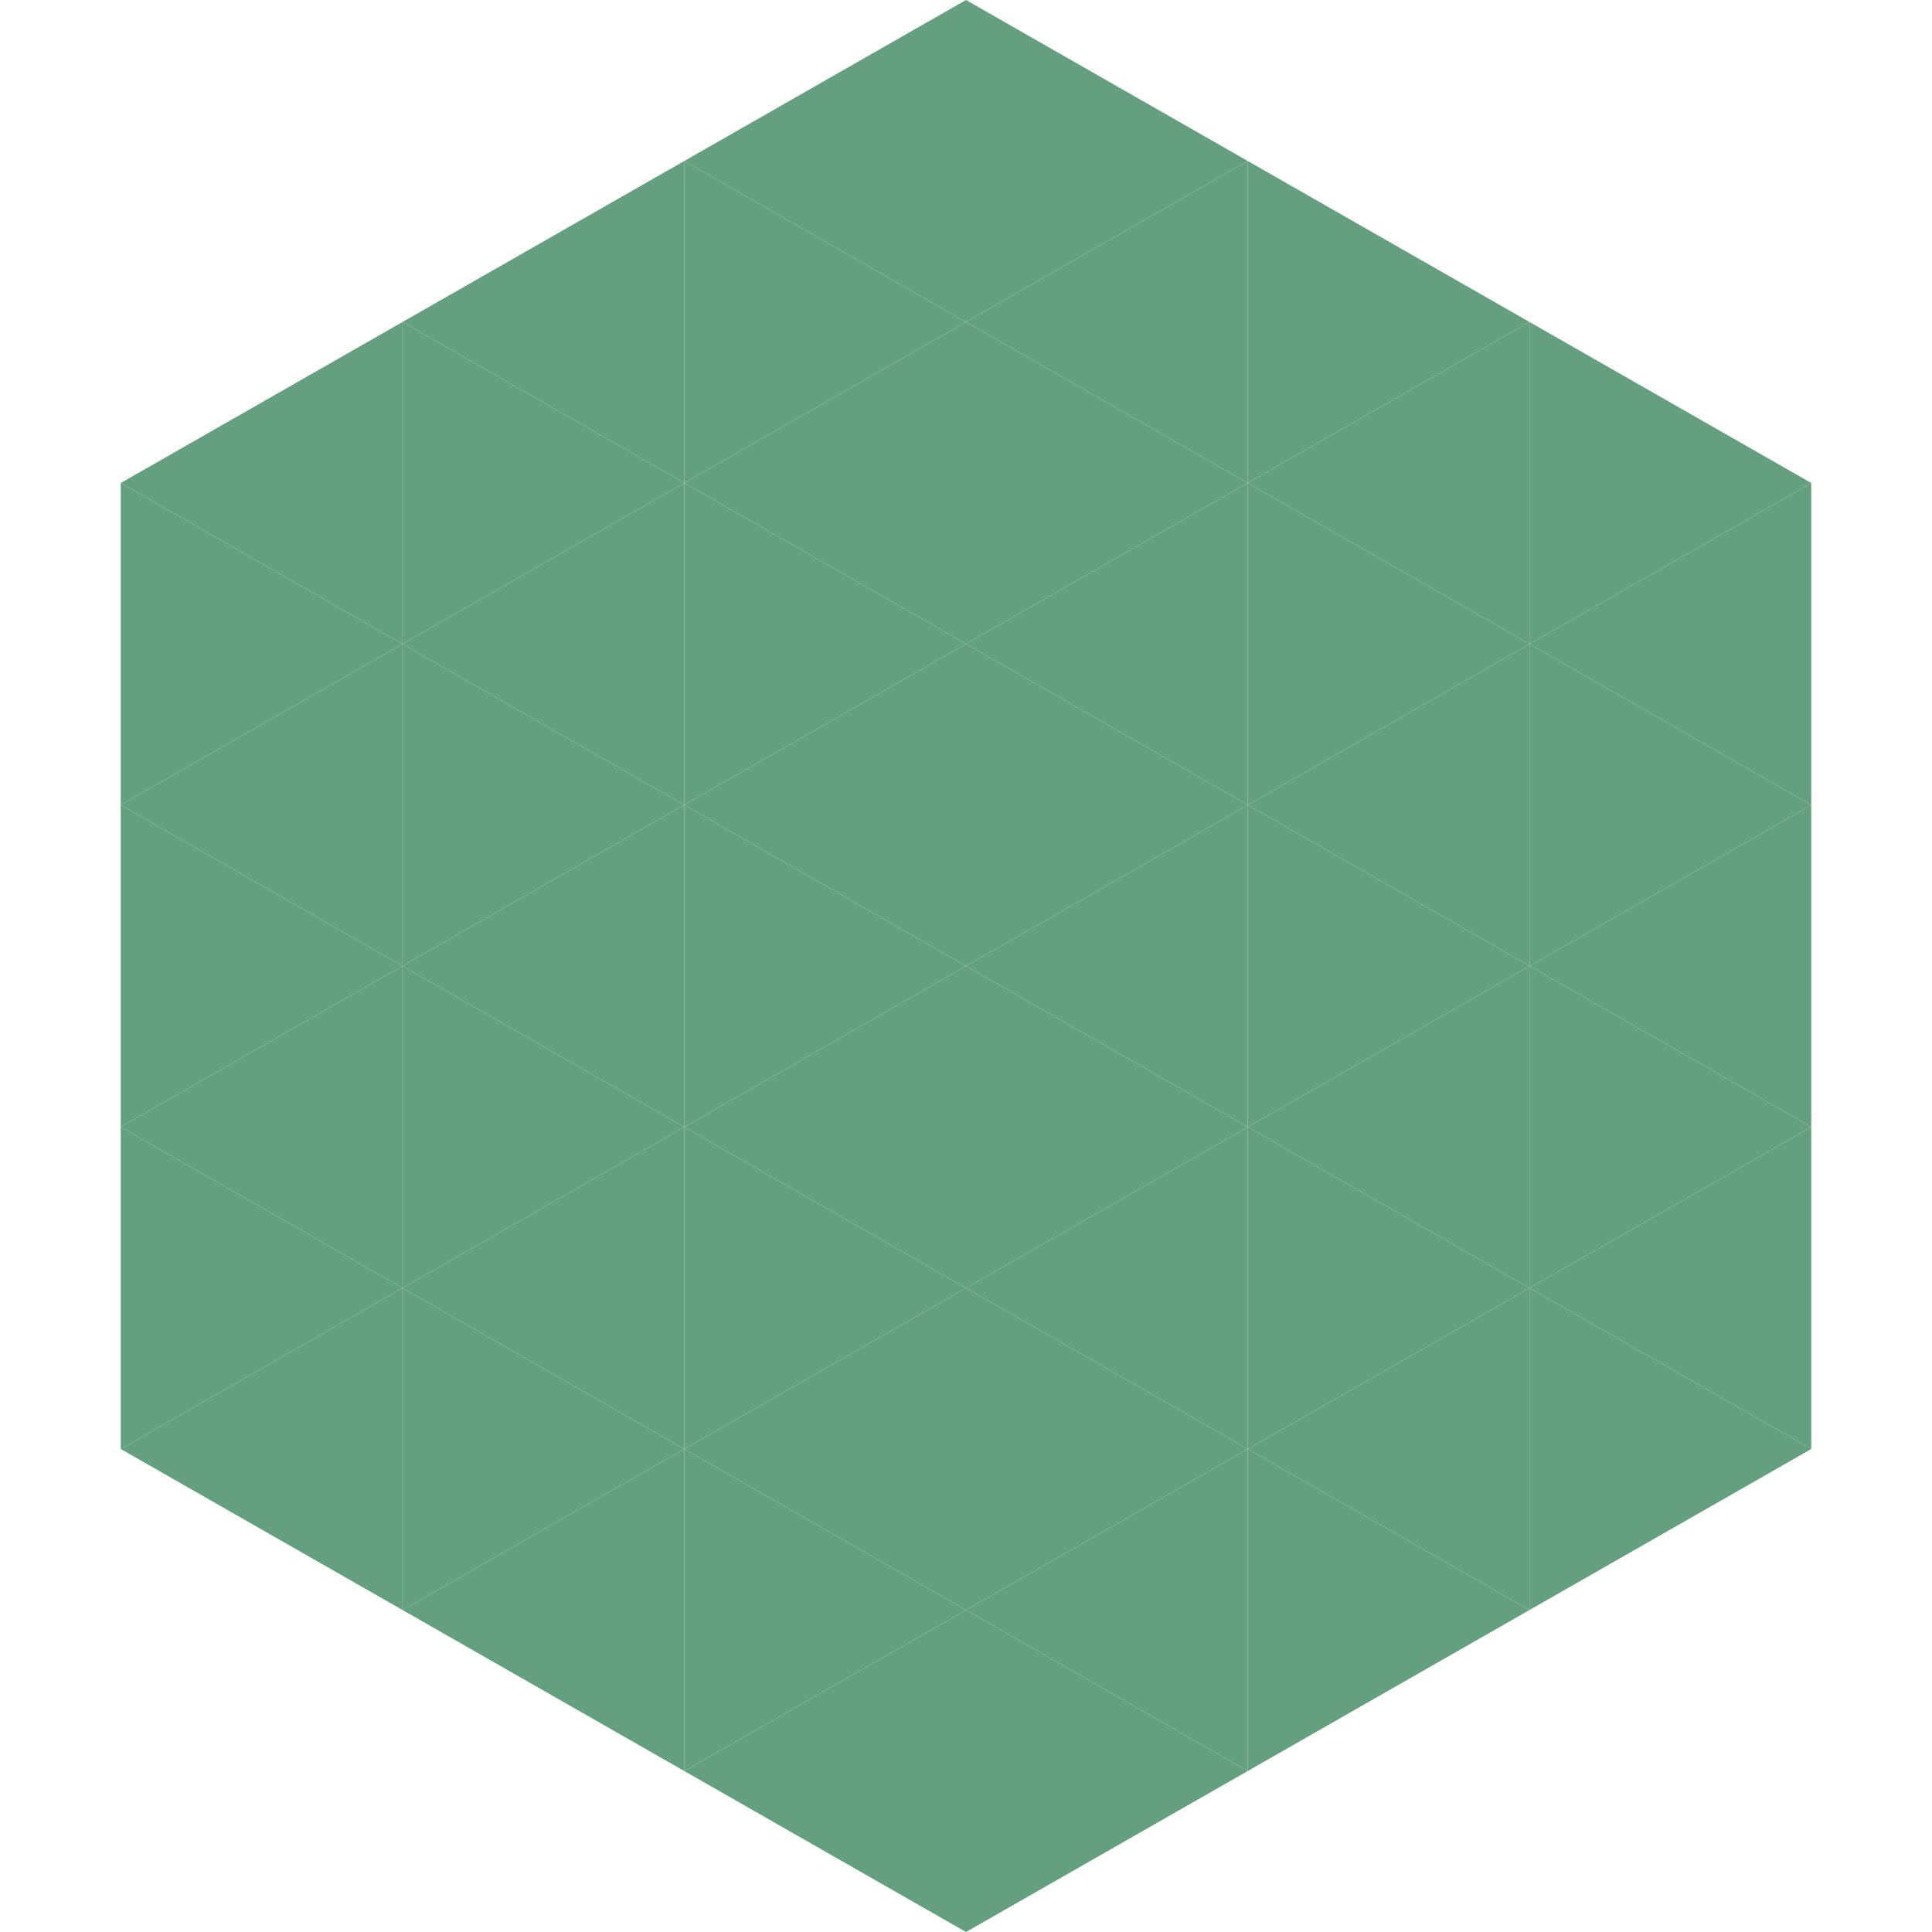
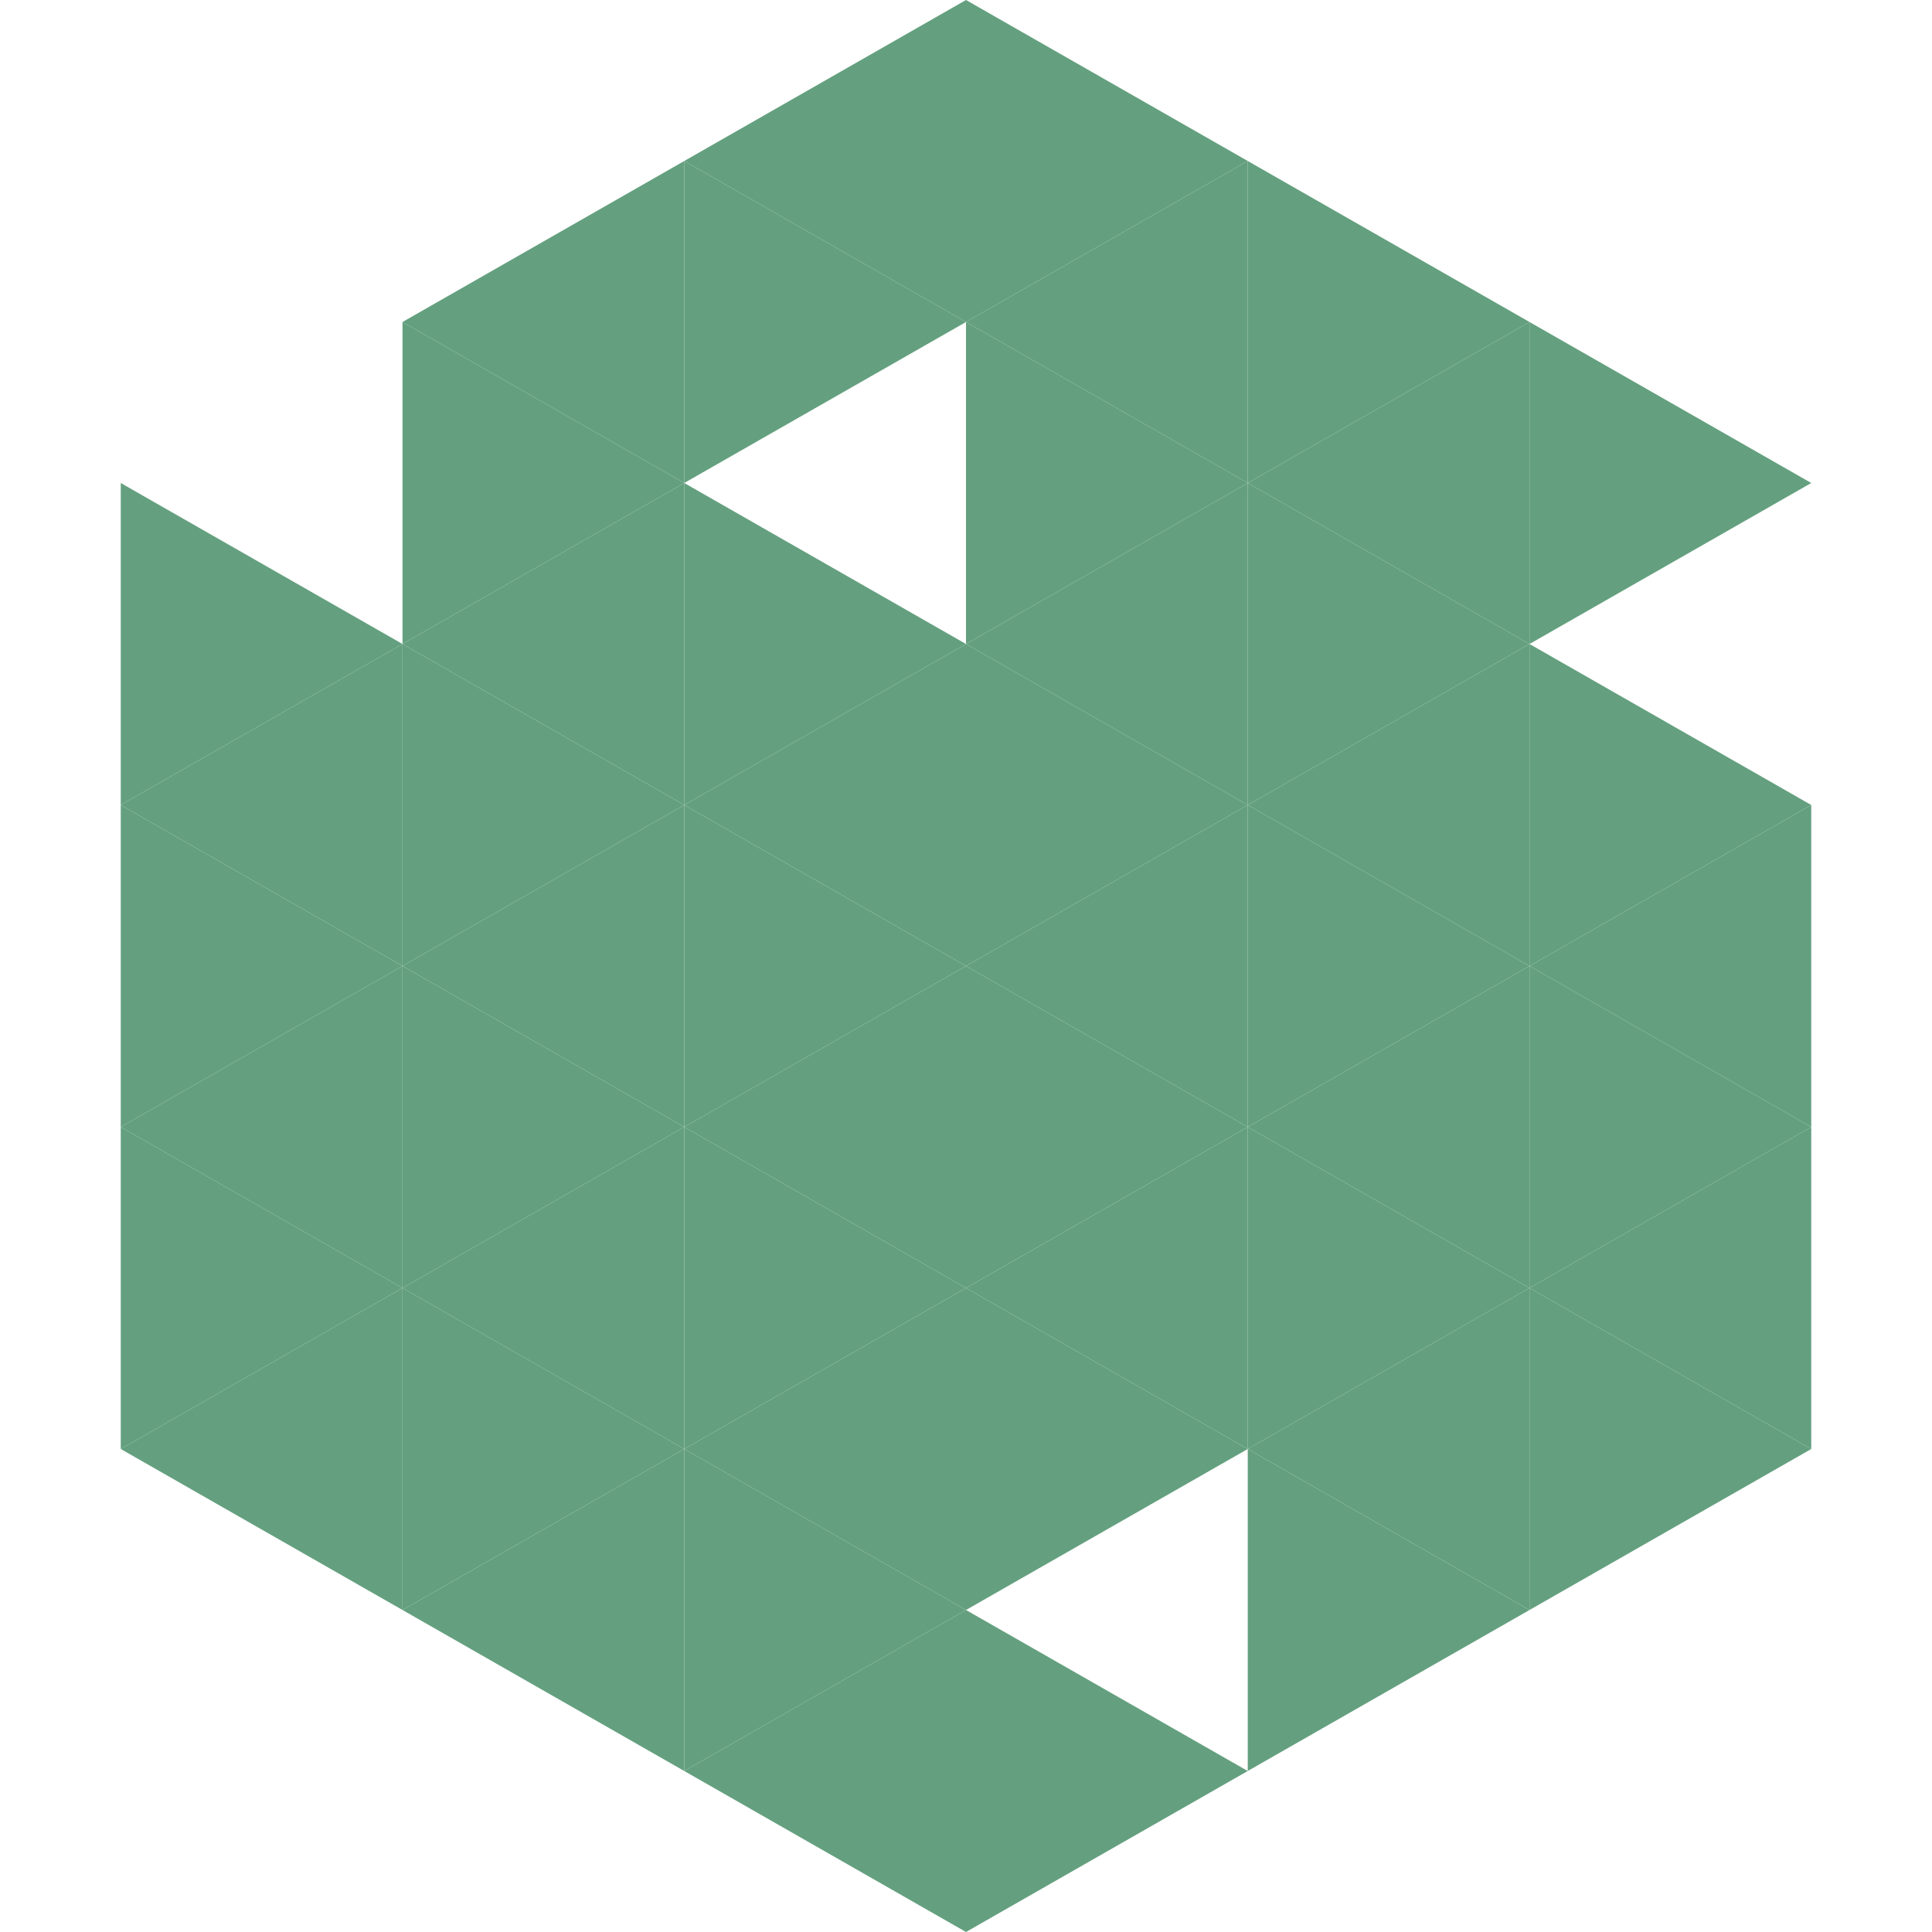
<svg xmlns="http://www.w3.org/2000/svg" width="240" height="240">
-   <polygon points="50,40 15,60 50,80" style="fill:rgb(100,160,127)" />
  <polygon points="190,40 225,60 190,80" style="fill:rgb(100,160,127)" />
  <polygon points="15,60 50,80 15,100" style="fill:rgb(100,160,127)" />
-   <polygon points="225,60 190,80 225,100" style="fill:rgb(100,160,127)" />
  <polygon points="50,80 15,100 50,120" style="fill:rgb(100,160,127)" />
  <polygon points="190,80 225,100 190,120" style="fill:rgb(100,160,127)" />
  <polygon points="15,100 50,120 15,140" style="fill:rgb(100,160,127)" />
  <polygon points="225,100 190,120 225,140" style="fill:rgb(100,160,127)" />
  <polygon points="50,120 15,140 50,160" style="fill:rgb(100,160,127)" />
  <polygon points="190,120 225,140 190,160" style="fill:rgb(100,160,127)" />
  <polygon points="15,140 50,160 15,180" style="fill:rgb(100,160,127)" />
  <polygon points="225,140 190,160 225,180" style="fill:rgb(100,160,127)" />
  <polygon points="50,160 15,180 50,200" style="fill:rgb(100,160,127)" />
  <polygon points="190,160 225,180 190,200" style="fill:rgb(100,160,127)" />
  <polygon points="15,180 50,200 15,220" style="fill:rgb(255,255,255); fill-opacity:0" />
  <polygon points="225,180 190,200 225,220" style="fill:rgb(255,255,255); fill-opacity:0" />
  <polygon points="50,0 85,20 50,40" style="fill:rgb(255,255,255); fill-opacity:0" />
  <polygon points="190,0 155,20 190,40" style="fill:rgb(255,255,255); fill-opacity:0" />
  <polygon points="85,20 50,40 85,60" style="fill:rgb(100,160,127)" />
  <polygon points="155,20 190,40 155,60" style="fill:rgb(100,160,127)" />
  <polygon points="50,40 85,60 50,80" style="fill:rgb(100,160,127)" />
  <polygon points="190,40 155,60 190,80" style="fill:rgb(100,160,127)" />
  <polygon points="85,60 50,80 85,100" style="fill:rgb(100,160,127)" />
  <polygon points="155,60 190,80 155,100" style="fill:rgb(100,160,127)" />
  <polygon points="50,80 85,100 50,120" style="fill:rgb(100,160,127)" />
  <polygon points="190,80 155,100 190,120" style="fill:rgb(100,160,127)" />
  <polygon points="85,100 50,120 85,140" style="fill:rgb(100,160,127)" />
  <polygon points="155,100 190,120 155,140" style="fill:rgb(100,160,127)" />
  <polygon points="50,120 85,140 50,160" style="fill:rgb(100,160,127)" />
  <polygon points="190,120 155,140 190,160" style="fill:rgb(100,160,127)" />
  <polygon points="85,140 50,160 85,180" style="fill:rgb(100,160,127)" />
  <polygon points="155,140 190,160 155,180" style="fill:rgb(100,160,127)" />
  <polygon points="50,160 85,180 50,200" style="fill:rgb(100,160,127)" />
  <polygon points="190,160 155,180 190,200" style="fill:rgb(100,160,127)" />
  <polygon points="85,180 50,200 85,220" style="fill:rgb(100,160,127)" />
  <polygon points="155,180 190,200 155,220" style="fill:rgb(100,160,127)" />
  <polygon points="120,0 85,20 120,40" style="fill:rgb(100,160,127)" />
  <polygon points="120,0 155,20 120,40" style="fill:rgb(100,160,127)" />
  <polygon points="85,20 120,40 85,60" style="fill:rgb(100,160,127)" />
  <polygon points="155,20 120,40 155,60" style="fill:rgb(100,160,127)" />
-   <polygon points="120,40 85,60 120,80" style="fill:rgb(100,160,127)" />
  <polygon points="120,40 155,60 120,80" style="fill:rgb(100,160,127)" />
  <polygon points="85,60 120,80 85,100" style="fill:rgb(100,160,127)" />
  <polygon points="155,60 120,80 155,100" style="fill:rgb(100,160,127)" />
  <polygon points="120,80 85,100 120,120" style="fill:rgb(100,160,127)" />
  <polygon points="120,80 155,100 120,120" style="fill:rgb(100,160,127)" />
  <polygon points="85,100 120,120 85,140" style="fill:rgb(100,160,127)" />
  <polygon points="155,100 120,120 155,140" style="fill:rgb(100,160,127)" />
  <polygon points="120,120 85,140 120,160" style="fill:rgb(100,160,127)" />
  <polygon points="120,120 155,140 120,160" style="fill:rgb(100,160,127)" />
  <polygon points="85,140 120,160 85,180" style="fill:rgb(100,160,127)" />
  <polygon points="155,140 120,160 155,180" style="fill:rgb(100,160,127)" />
  <polygon points="120,160 85,180 120,200" style="fill:rgb(100,160,127)" />
  <polygon points="120,160 155,180 120,200" style="fill:rgb(100,160,127)" />
  <polygon points="85,180 120,200 85,220" style="fill:rgb(100,160,127)" />
-   <polygon points="155,180 120,200 155,220" style="fill:rgb(100,160,127)" />
  <polygon points="120,200 85,220 120,240" style="fill:rgb(100,160,127)" />
  <polygon points="120,200 155,220 120,240" style="fill:rgb(100,160,127)" />
  <polygon points="85,220 120,240 85,260" style="fill:rgb(255,255,255); fill-opacity:0" />
  <polygon points="155,220 120,240 155,260" style="fill:rgb(255,255,255); fill-opacity:0" />
</svg>